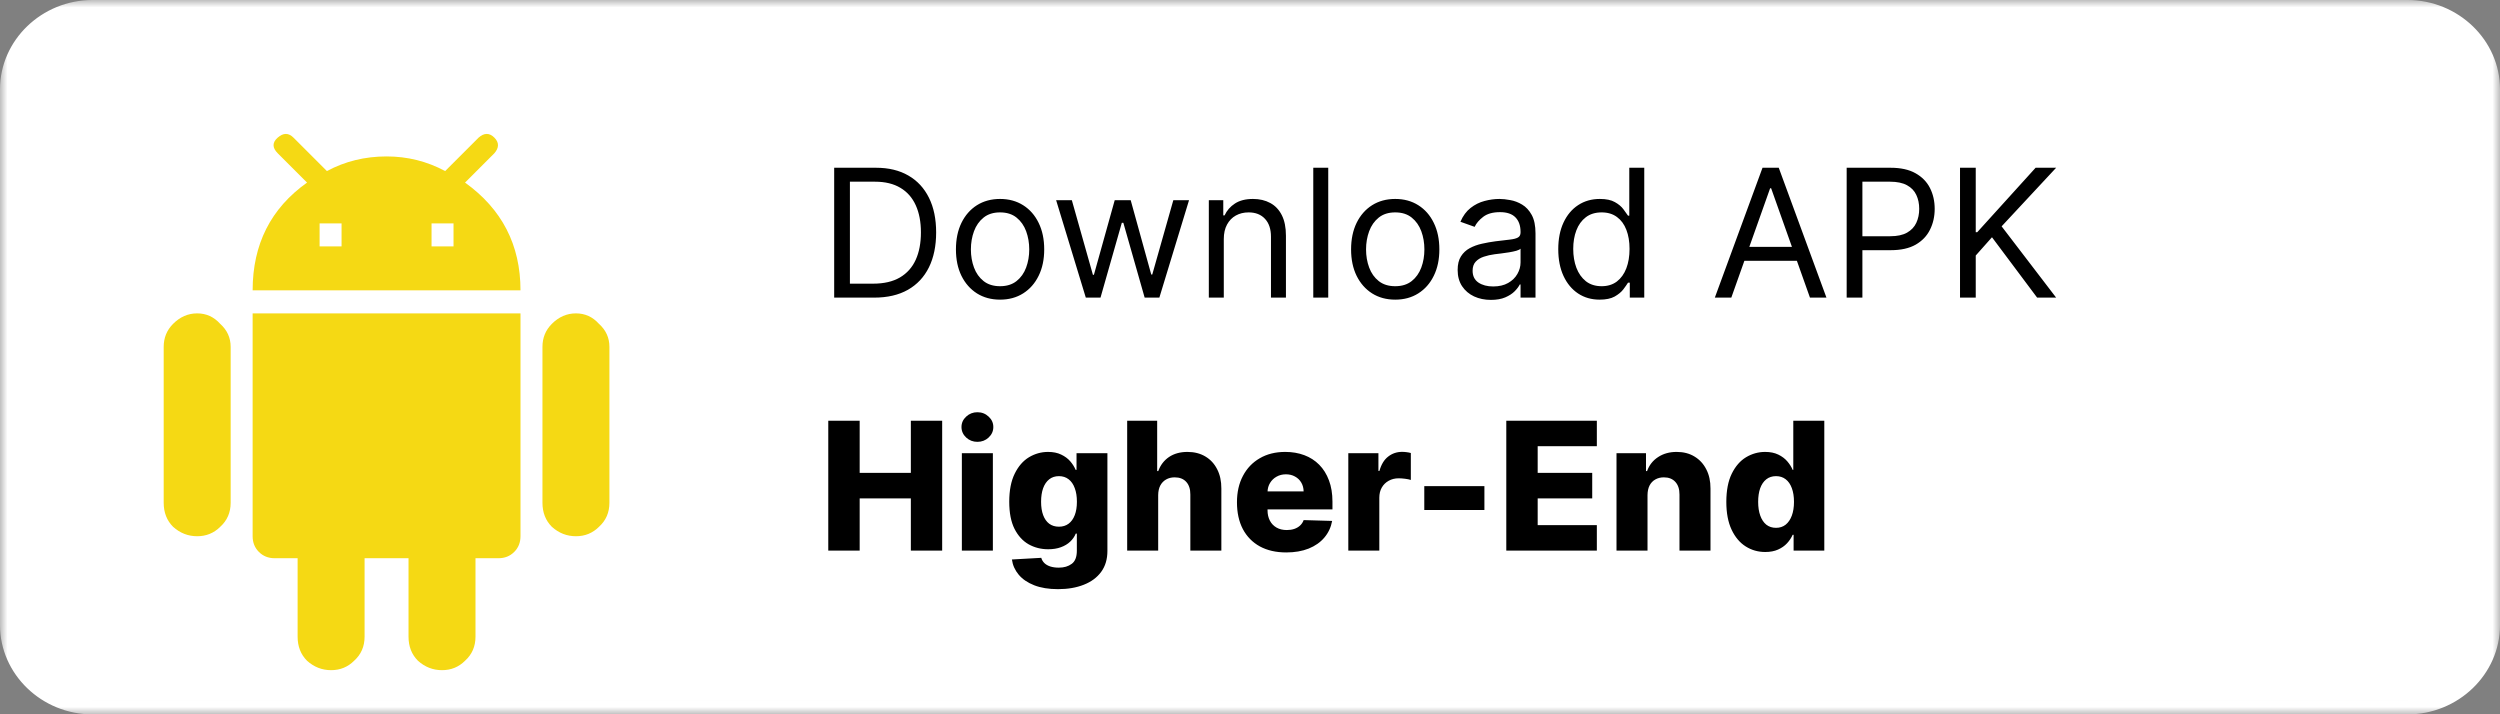
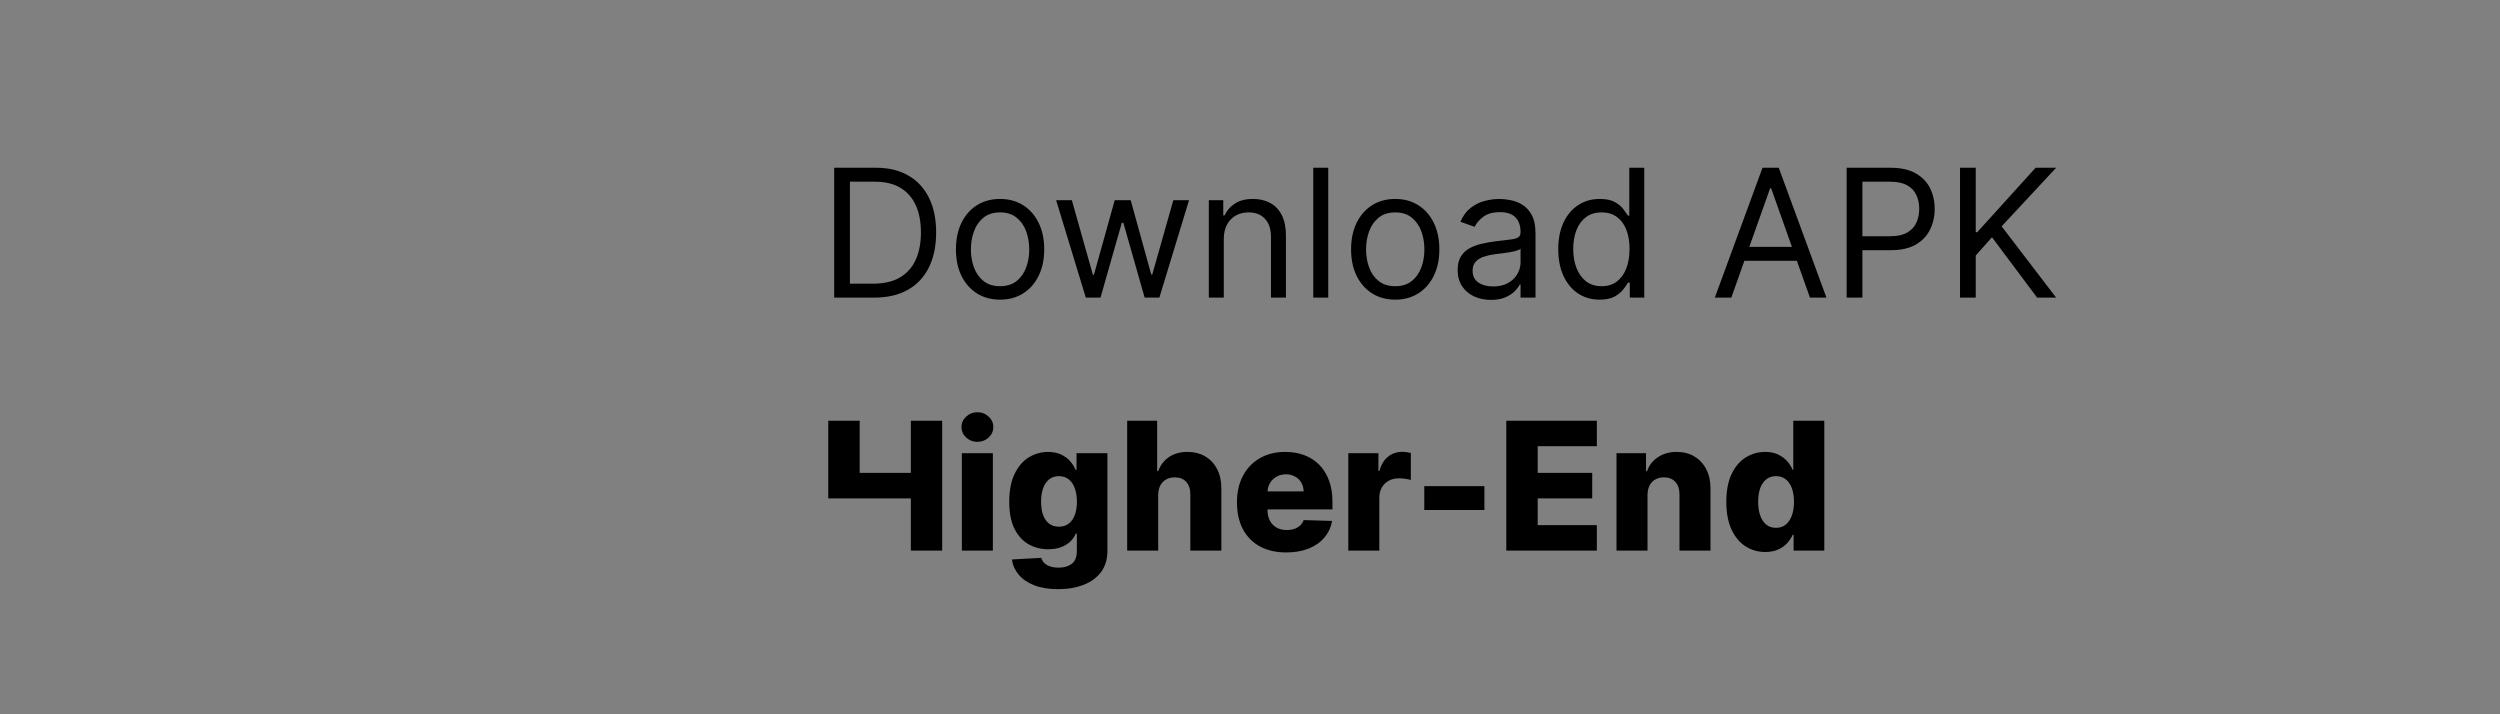
<svg xmlns="http://www.w3.org/2000/svg" width="168" height="48" viewBox="0 0 168 48" fill="none">
  <rect x="0" y="0" width="168" height="48" fill="#808080" stroke="none" />
  <mask id="mask0_577_71" style="mask-type:luminance" maskUnits="userSpaceOnUse" x="0" y="0" width="168" height="49">
-     <path d="M168 0H0V48.008H168V0Z" fill="white" />
-   </mask>
+     </mask>
  <g mask="url(#mask0_577_71)">
    <path d="M167.067 42.471C167.067 45.029 164.928 47.102 162.282 47.102H5.724C3.08 47.102 0.934 45.029 0.934 42.471V5.542C0.934 2.984 3.08 0.905 5.724 0.905H162.281C164.928 0.905 167.066 2.984 167.066 5.542L167.067 42.471Z" fill="white" />
    <path d="M161.778 0.962C164.659 0.962 167.003 3.223 167.003 6.001V42.007C167.003 44.786 164.659 47.047 161.778 47.047H6.222C3.341 47.047 0.997 44.786 0.997 42.007V6.001C0.997 3.223 3.341 0.962 6.222 0.962H161.778ZM161.778 0H6.222C2.802 0 0 2.702 0 6.001V42.007C0 45.306 2.802 48.008 6.222 48.008H161.778C165.198 48.008 168 45.306 168 42.007V6.001C168 2.702 165.198 0 161.778 0Z" fill="white" />
  </g>
-   <path d="M30.477 16.559V15.012H29V16.559H30.477ZM22.953 16.559V15.012H21.477V16.559H22.953ZM31.25 12.27C33.734 14.051 34.977 16.465 34.977 19.512H16.977C16.977 16.418 18.195 14.004 20.633 12.27L18.664 10.301C18.289 9.926 18.289 9.574 18.664 9.246C19.039 8.918 19.391 8.918 19.719 9.246L21.969 11.496C23.188 10.84 24.523 10.512 25.977 10.512C27.383 10.512 28.695 10.84 29.914 11.496L32.164 9.246C32.539 8.918 32.891 8.918 33.219 9.246C33.547 9.574 33.547 9.926 33.219 10.301L31.25 12.27ZM37.086 21.762C37.555 21.293 38.094 21.059 38.703 21.059C39.313 21.059 39.828 21.293 40.25 21.762C40.719 22.184 40.953 22.699 40.953 23.309V33.785C40.953 34.441 40.719 34.98 40.25 35.403C39.828 35.824 39.313 36.035 38.703 36.035C38.094 36.035 37.555 35.824 37.086 35.403C36.664 34.98 36.453 34.441 36.453 33.785V23.309C36.453 22.699 36.664 22.184 37.086 21.762ZM11.633 21.762C12.102 21.293 12.641 21.059 13.25 21.059C13.859 21.059 14.375 21.293 14.797 21.762C15.266 22.184 15.5 22.699 15.5 23.309V33.785C15.5 34.441 15.266 34.98 14.797 35.403C14.375 35.824 13.859 36.035 13.25 36.035C12.641 36.035 12.102 35.824 11.633 35.403C11.211 34.98 11 34.441 11 33.785V23.309C11 22.699 11.211 22.184 11.633 21.762ZM16.977 36.035V21.059H34.977V36.035C34.977 36.457 34.836 36.809 34.555 37.09C34.273 37.371 33.922 37.512 33.5 37.512H31.953V42.785C31.953 43.441 31.719 43.98 31.25 44.403C30.828 44.824 30.313 45.035 29.703 45.035C29.094 45.035 28.555 44.824 28.086 44.403C27.664 43.98 27.453 43.441 27.453 42.785V37.512H24.5V42.785C24.5 43.441 24.266 43.98 23.797 44.403C23.375 44.824 22.859 45.035 22.25 45.035C21.641 45.035 21.102 44.824 20.633 44.403C20.211 43.98 20 43.441 20 42.785V37.512H18.453C18.031 37.512 17.68 37.371 17.398 37.09C17.117 36.809 16.977 36.457 16.977 36.035Z" fill="#F5D914" />
  <path d="M58.75 20H56.057V11.273H58.869C59.716 11.273 60.44 11.447 61.043 11.797C61.645 12.143 62.106 12.642 62.428 13.293C62.749 13.94 62.909 14.716 62.909 15.619C62.909 16.528 62.747 17.311 62.423 17.967C62.099 18.621 61.628 19.124 61.008 19.476C60.389 19.825 59.636 20 58.75 20ZM57.114 19.062H58.682C59.403 19.062 60.001 18.923 60.476 18.645C60.95 18.366 61.304 17.97 61.537 17.456C61.77 16.942 61.886 16.329 61.886 15.619C61.886 14.915 61.771 14.308 61.541 13.8C61.311 13.288 60.967 12.896 60.51 12.624C60.053 12.348 59.483 12.21 58.801 12.21H57.114V19.062ZM67.204 20.136C66.614 20.136 66.095 19.996 65.649 19.715C65.206 19.433 64.859 19.04 64.609 18.534C64.362 18.028 64.239 17.438 64.239 16.761C64.239 16.079 64.362 15.484 64.609 14.976C64.859 14.467 65.206 14.072 65.649 13.791C66.095 13.51 66.614 13.369 67.204 13.369C67.796 13.369 68.312 13.51 68.756 13.791C69.202 14.072 69.548 14.467 69.796 14.976C70.046 15.484 70.171 16.079 70.171 16.761C70.171 17.438 70.046 18.028 69.796 18.534C69.548 19.04 69.202 19.433 68.756 19.715C68.312 19.996 67.796 20.136 67.204 20.136ZM67.204 19.233C67.653 19.233 68.023 19.118 68.312 18.888C68.602 18.658 68.817 18.355 68.956 17.98C69.095 17.605 69.165 17.199 69.165 16.761C69.165 16.324 69.095 15.916 68.956 15.538C68.817 15.161 68.602 14.855 68.312 14.622C68.023 14.389 67.653 14.273 67.204 14.273C66.756 14.273 66.386 14.389 66.097 14.622C65.807 14.855 65.592 15.161 65.453 15.538C65.314 15.916 65.244 16.324 65.244 16.761C65.244 17.199 65.314 17.605 65.453 17.98C65.592 18.355 65.807 18.658 66.097 18.888C66.386 19.118 66.756 19.233 67.204 19.233ZM72.966 20L70.972 13.454H72.028L73.443 18.466H73.511L74.909 13.454H75.983L77.364 18.449H77.432L78.847 13.454H79.903L77.909 20H76.921L75.489 14.972H75.386L73.954 20H72.966ZM82.239 16.062V20H81.233V13.454H82.204V14.477H82.29C82.443 14.145 82.676 13.878 82.989 13.676C83.301 13.472 83.704 13.369 84.199 13.369C84.642 13.369 85.03 13.46 85.362 13.642C85.695 13.821 85.953 14.094 86.138 14.46C86.322 14.824 86.415 15.284 86.415 15.841V20H85.409V15.909C85.409 15.395 85.276 14.994 85.008 14.707C84.742 14.418 84.375 14.273 83.909 14.273C83.588 14.273 83.301 14.342 83.048 14.482C82.798 14.621 82.601 14.824 82.456 15.091C82.311 15.358 82.239 15.682 82.239 16.062ZM89.258 11.273V20H88.252V11.273H89.258ZM93.759 20.136C93.168 20.136 92.65 19.996 92.204 19.715C91.761 19.433 91.414 19.04 91.164 18.534C90.917 18.028 90.793 17.438 90.793 16.761C90.793 16.079 90.917 15.484 91.164 14.976C91.414 14.467 91.761 14.072 92.204 13.791C92.65 13.51 93.168 13.369 93.759 13.369C94.35 13.369 94.867 13.51 95.31 13.791C95.756 14.072 96.103 14.467 96.35 14.976C96.6 15.484 96.725 16.079 96.725 16.761C96.725 17.438 96.6 18.028 96.35 18.534C96.103 19.04 95.756 19.433 95.31 19.715C94.867 19.996 94.35 20.136 93.759 20.136ZM93.759 19.233C94.208 19.233 94.577 19.118 94.867 18.888C95.157 18.658 95.371 18.355 95.511 17.98C95.65 17.605 95.719 17.199 95.719 16.761C95.719 16.324 95.65 15.916 95.511 15.538C95.371 15.161 95.157 14.855 94.867 14.622C94.577 14.389 94.208 14.273 93.759 14.273C93.31 14.273 92.941 14.389 92.651 14.622C92.362 14.855 92.147 15.161 92.008 15.538C91.869 15.916 91.799 16.324 91.799 16.761C91.799 17.199 91.869 17.605 92.008 17.98C92.147 18.355 92.362 18.658 92.651 18.888C92.941 19.118 93.31 19.233 93.759 19.233ZM100.186 20.153C99.772 20.153 99.395 20.075 99.057 19.919C98.719 19.76 98.451 19.531 98.252 19.233C98.053 18.932 97.954 18.568 97.954 18.142C97.954 17.767 98.027 17.463 98.175 17.23C98.323 16.994 98.52 16.81 98.767 16.676C99.015 16.543 99.287 16.443 99.586 16.378C99.887 16.31 100.189 16.256 100.493 16.216C100.891 16.165 101.213 16.126 101.461 16.101C101.711 16.072 101.892 16.026 102.006 15.96C102.123 15.895 102.181 15.781 102.181 15.619V15.585C102.181 15.165 102.066 14.838 101.836 14.605C101.608 14.372 101.263 14.256 100.8 14.256C100.32 14.256 99.944 14.361 99.671 14.571C99.398 14.781 99.206 15.006 99.096 15.244L98.141 14.903C98.311 14.506 98.539 14.196 98.823 13.974C99.11 13.75 99.422 13.594 99.76 13.506C100.101 13.415 100.436 13.369 100.766 13.369C100.976 13.369 101.218 13.395 101.49 13.446C101.766 13.494 102.032 13.595 102.287 13.749C102.546 13.902 102.76 14.133 102.931 14.443C103.101 14.753 103.186 15.168 103.186 15.688V20H102.181V19.114H102.13C102.061 19.256 101.948 19.408 101.789 19.57C101.63 19.732 101.418 19.869 101.154 19.983C100.89 20.097 100.567 20.153 100.186 20.153ZM100.34 19.25C100.738 19.25 101.073 19.172 101.346 19.016C101.621 18.859 101.828 18.658 101.968 18.41C102.11 18.163 102.181 17.903 102.181 17.631V16.71C102.138 16.761 102.044 16.808 101.9 16.851C101.757 16.891 101.593 16.926 101.405 16.957C101.221 16.986 101.04 17.011 100.864 17.034C100.691 17.054 100.55 17.071 100.442 17.085C100.181 17.119 99.936 17.175 99.709 17.251C99.485 17.325 99.303 17.438 99.164 17.588C99.027 17.736 98.959 17.938 98.959 18.193C98.959 18.543 99.088 18.807 99.347 18.986C99.608 19.162 99.939 19.25 100.34 19.25ZM107.494 20.136C106.948 20.136 106.467 19.999 106.049 19.723C105.631 19.445 105.305 19.053 105.069 18.547C104.833 18.038 104.715 17.438 104.715 16.744C104.715 16.057 104.833 15.46 105.069 14.954C105.305 14.449 105.633 14.058 106.053 13.783C106.474 13.507 106.96 13.369 107.511 13.369C107.937 13.369 108.273 13.44 108.521 13.582C108.771 13.722 108.961 13.881 109.092 14.06C109.225 14.236 109.329 14.381 109.403 14.494H109.488V11.273H110.494V20H109.522V18.994H109.403C109.329 19.114 109.224 19.264 109.087 19.446C108.951 19.625 108.756 19.785 108.504 19.928C108.251 20.067 107.914 20.136 107.494 20.136ZM107.63 19.233C108.033 19.233 108.374 19.128 108.653 18.918C108.931 18.704 109.143 18.41 109.288 18.035C109.433 17.658 109.505 17.222 109.505 16.727C109.505 16.239 109.434 15.811 109.292 15.445C109.15 15.075 108.94 14.788 108.661 14.584C108.383 14.376 108.039 14.273 107.63 14.273C107.204 14.273 106.849 14.382 106.565 14.601C106.283 14.817 106.072 15.111 105.93 15.483C105.79 15.852 105.721 16.267 105.721 16.727C105.721 17.193 105.792 17.616 105.934 17.997C106.079 18.375 106.292 18.676 106.573 18.901C106.857 19.122 107.21 19.233 107.63 19.233ZM116.344 20H115.237L118.441 11.273H119.532L122.737 20H121.629L119.021 12.653H118.952L116.344 20ZM116.754 16.591H121.219V17.528H116.754V16.591ZM124.096 20V11.273H127.045C127.729 11.273 128.289 11.396 128.724 11.643C129.161 11.888 129.485 12.219 129.695 12.636C129.906 13.054 130.011 13.52 130.011 14.034C130.011 14.548 129.906 15.016 129.695 15.436C129.488 15.857 129.167 16.192 128.732 16.442C128.298 16.689 127.741 16.812 127.062 16.812H124.948V15.875H127.028C127.496 15.875 127.873 15.794 128.157 15.632C128.441 15.47 128.647 15.251 128.775 14.976C128.906 14.697 128.971 14.383 128.971 14.034C128.971 13.685 128.906 13.372 128.775 13.097C128.647 12.821 128.44 12.605 128.153 12.449C127.866 12.29 127.485 12.21 127.011 12.21H125.153V20H124.096ZM131.713 20V11.273H132.77V15.602H132.872L136.793 11.273H138.173L134.509 15.21L138.173 20H136.895L133.861 15.943L132.77 17.171V20H131.713Z" fill="black" />
-   <path d="M55.66 37V28.273H57.77V31.776H61.209V28.273H63.314V37H61.209V33.493H57.77V37H55.66ZM64.637 37V30.454H66.721V37H64.637ZM65.681 29.692C65.388 29.692 65.137 29.595 64.927 29.402C64.717 29.206 64.612 28.97 64.612 28.695C64.612 28.422 64.717 28.189 64.927 27.996C65.137 27.8 65.388 27.702 65.681 27.702C65.977 27.702 66.228 27.8 66.435 27.996C66.646 28.189 66.751 28.422 66.751 28.695C66.751 28.97 66.646 29.206 66.435 29.402C66.228 29.595 65.977 29.692 65.681 29.692ZM71.098 39.591C70.476 39.591 69.944 39.504 69.5 39.331C69.057 39.158 68.709 38.92 68.456 38.619C68.204 38.318 68.052 37.977 68 37.597L69.973 37.486C70.01 37.619 70.079 37.736 70.178 37.835C70.28 37.935 70.412 38.011 70.574 38.065C70.739 38.119 70.932 38.146 71.154 38.146C71.503 38.146 71.791 38.061 72.019 37.891C72.249 37.723 72.364 37.429 72.364 37.008V35.858H72.291C72.209 36.06 72.084 36.24 71.916 36.399C71.749 36.558 71.54 36.683 71.29 36.774C71.043 36.865 70.759 36.91 70.438 36.91C69.961 36.91 69.523 36.8 69.125 36.578C68.731 36.354 68.414 36.007 68.175 35.538C67.939 35.067 67.821 34.46 67.821 33.719C67.821 32.955 67.944 32.325 68.188 31.831C68.432 31.334 68.752 30.966 69.147 30.727C69.544 30.489 69.972 30.369 70.429 30.369C70.773 30.369 71.067 30.429 71.311 30.548C71.559 30.665 71.762 30.815 71.921 31C72.08 31.185 72.201 31.376 72.283 31.575H72.343V30.454H74.418V37.026C74.418 37.58 74.279 38.047 74 38.428C73.722 38.808 73.333 39.097 72.833 39.293C72.333 39.492 71.755 39.591 71.098 39.591ZM71.162 35.394C71.415 35.394 71.631 35.327 71.81 35.193C71.989 35.06 72.127 34.868 72.223 34.618C72.32 34.368 72.368 34.068 72.368 33.719C72.368 33.364 72.32 33.058 72.223 32.803C72.13 32.544 71.992 32.345 71.81 32.206C71.631 32.067 71.415 31.997 71.162 31.997C70.904 31.997 70.685 32.068 70.506 32.21C70.327 32.352 70.191 32.553 70.097 32.811C70.006 33.067 69.961 33.369 69.961 33.719C69.961 34.068 70.007 34.368 70.101 34.618C70.195 34.868 70.33 35.06 70.506 35.193C70.685 35.327 70.904 35.394 71.162 35.394ZM77.83 33.267V37H75.746V28.273H77.762V31.656H77.835C77.982 31.253 78.224 30.938 78.559 30.71C78.897 30.483 79.31 30.369 79.799 30.369C80.259 30.369 80.66 30.472 81.001 30.676C81.342 30.878 81.606 31.163 81.793 31.533C81.984 31.902 82.077 32.334 82.075 32.828V37H79.991V33.237C79.994 32.874 79.903 32.59 79.718 32.385C79.533 32.18 79.273 32.078 78.938 32.078C78.719 32.078 78.526 32.126 78.359 32.223C78.194 32.317 78.065 32.452 77.971 32.628C77.88 32.804 77.833 33.017 77.83 33.267ZM86.435 37.124C85.75 37.124 85.159 36.989 84.662 36.719C84.168 36.446 83.787 36.058 83.52 35.555C83.256 35.05 83.124 34.449 83.124 33.753C83.124 33.077 83.257 32.486 83.525 31.98C83.791 31.472 84.168 31.077 84.654 30.796C85.14 30.511 85.712 30.369 86.371 30.369C86.837 30.369 87.263 30.442 87.65 30.587C88.036 30.732 88.37 30.946 88.651 31.23C88.932 31.514 89.151 31.865 89.307 32.283C89.463 32.697 89.541 33.173 89.541 33.71V34.23H83.853V33.02H87.603C87.6 32.798 87.547 32.601 87.445 32.428C87.343 32.254 87.202 32.119 87.023 32.023C86.847 31.923 86.644 31.874 86.414 31.874C86.181 31.874 85.972 31.926 85.787 32.031C85.603 32.133 85.456 32.274 85.348 32.453C85.24 32.629 85.184 32.83 85.178 33.054V34.285C85.178 34.553 85.231 34.787 85.336 34.989C85.441 35.188 85.59 35.342 85.783 35.453C85.976 35.564 86.206 35.619 86.473 35.619C86.658 35.619 86.826 35.594 86.976 35.543C87.127 35.492 87.256 35.416 87.364 35.317C87.472 35.217 87.553 35.095 87.607 34.95L89.52 35.006C89.441 35.435 89.266 35.808 88.996 36.126C88.729 36.442 88.378 36.688 87.944 36.864C87.509 37.037 87.006 37.124 86.435 37.124ZM90.606 37V30.454H92.63V31.648H92.698C92.817 31.216 93.012 30.895 93.282 30.685C93.552 30.472 93.866 30.365 94.224 30.365C94.32 30.365 94.42 30.372 94.522 30.386C94.624 30.398 94.719 30.416 94.808 30.442V32.253C94.708 32.219 94.577 32.192 94.415 32.172C94.256 32.152 94.114 32.142 93.989 32.142C93.742 32.142 93.519 32.197 93.32 32.308C93.124 32.416 92.969 32.568 92.856 32.764C92.745 32.957 92.69 33.185 92.69 33.446V37H90.606ZM99.752 32.666V34.273H95.712V32.666H99.752ZM101.223 37V28.273H107.308V29.986H103.332V31.776H106.997V33.493H103.332V35.287H107.308V37H101.223ZM110.713 33.267V37H108.629V30.454H110.611V31.656H110.683C110.828 31.256 111.075 30.942 111.425 30.715C111.774 30.484 112.19 30.369 112.673 30.369C113.134 30.369 113.533 30.473 113.871 30.68C114.212 30.885 114.476 31.172 114.663 31.541C114.854 31.908 114.947 32.337 114.945 32.828V37H112.861V33.237C112.864 32.874 112.771 32.59 112.584 32.385C112.399 32.18 112.142 32.078 111.812 32.078C111.594 32.078 111.401 32.126 111.233 32.223C111.068 32.317 110.94 32.452 110.849 32.628C110.761 32.804 110.716 33.017 110.713 33.267ZM118.625 37.094C118.142 37.094 117.703 36.969 117.309 36.719C116.914 36.469 116.598 36.094 116.363 35.594C116.127 35.094 116.009 34.473 116.009 33.731C116.009 32.962 116.131 32.328 116.375 31.831C116.62 31.334 116.939 30.966 117.334 30.727C117.732 30.489 118.159 30.369 118.617 30.369C118.961 30.369 119.255 30.429 119.499 30.548C119.743 30.665 119.945 30.815 120.104 31C120.263 31.185 120.384 31.376 120.466 31.575H120.509V28.273H122.593V37H120.53V35.939H120.466C120.378 36.141 120.253 36.33 120.091 36.506C119.929 36.682 119.726 36.824 119.482 36.932C119.24 37.04 118.955 37.094 118.625 37.094ZM119.35 35.47C119.603 35.47 119.819 35.399 119.998 35.257C120.176 35.112 120.314 34.909 120.411 34.648C120.507 34.386 120.556 34.08 120.556 33.727C120.556 33.369 120.507 33.061 120.411 32.803C120.317 32.544 120.179 32.345 119.998 32.206C119.819 32.067 119.603 31.997 119.35 31.997C119.091 31.997 118.873 32.068 118.694 32.21C118.515 32.352 118.378 32.553 118.284 32.811C118.194 33.07 118.148 33.375 118.148 33.727C118.148 34.08 118.195 34.386 118.289 34.648C118.382 34.909 118.517 35.112 118.694 35.257C118.873 35.399 119.091 35.47 119.35 35.47Z" fill="black" />
+   <path d="M55.66 37V28.273H57.77V31.776H61.209V28.273H63.314V37H61.209V33.493H57.77H55.66ZM64.637 37V30.454H66.721V37H64.637ZM65.681 29.692C65.388 29.692 65.137 29.595 64.927 29.402C64.717 29.206 64.612 28.97 64.612 28.695C64.612 28.422 64.717 28.189 64.927 27.996C65.137 27.8 65.388 27.702 65.681 27.702C65.977 27.702 66.228 27.8 66.435 27.996C66.646 28.189 66.751 28.422 66.751 28.695C66.751 28.97 66.646 29.206 66.435 29.402C66.228 29.595 65.977 29.692 65.681 29.692ZM71.098 39.591C70.476 39.591 69.944 39.504 69.5 39.331C69.057 39.158 68.709 38.92 68.456 38.619C68.204 38.318 68.052 37.977 68 37.597L69.973 37.486C70.01 37.619 70.079 37.736 70.178 37.835C70.28 37.935 70.412 38.011 70.574 38.065C70.739 38.119 70.932 38.146 71.154 38.146C71.503 38.146 71.791 38.061 72.019 37.891C72.249 37.723 72.364 37.429 72.364 37.008V35.858H72.291C72.209 36.06 72.084 36.24 71.916 36.399C71.749 36.558 71.54 36.683 71.29 36.774C71.043 36.865 70.759 36.91 70.438 36.91C69.961 36.91 69.523 36.8 69.125 36.578C68.731 36.354 68.414 36.007 68.175 35.538C67.939 35.067 67.821 34.46 67.821 33.719C67.821 32.955 67.944 32.325 68.188 31.831C68.432 31.334 68.752 30.966 69.147 30.727C69.544 30.489 69.972 30.369 70.429 30.369C70.773 30.369 71.067 30.429 71.311 30.548C71.559 30.665 71.762 30.815 71.921 31C72.08 31.185 72.201 31.376 72.283 31.575H72.343V30.454H74.418V37.026C74.418 37.58 74.279 38.047 74 38.428C73.722 38.808 73.333 39.097 72.833 39.293C72.333 39.492 71.755 39.591 71.098 39.591ZM71.162 35.394C71.415 35.394 71.631 35.327 71.81 35.193C71.989 35.06 72.127 34.868 72.223 34.618C72.32 34.368 72.368 34.068 72.368 33.719C72.368 33.364 72.32 33.058 72.223 32.803C72.13 32.544 71.992 32.345 71.81 32.206C71.631 32.067 71.415 31.997 71.162 31.997C70.904 31.997 70.685 32.068 70.506 32.21C70.327 32.352 70.191 32.553 70.097 32.811C70.006 33.067 69.961 33.369 69.961 33.719C69.961 34.068 70.007 34.368 70.101 34.618C70.195 34.868 70.33 35.06 70.506 35.193C70.685 35.327 70.904 35.394 71.162 35.394ZM77.83 33.267V37H75.746V28.273H77.762V31.656H77.835C77.982 31.253 78.224 30.938 78.559 30.71C78.897 30.483 79.31 30.369 79.799 30.369C80.259 30.369 80.66 30.472 81.001 30.676C81.342 30.878 81.606 31.163 81.793 31.533C81.984 31.902 82.077 32.334 82.075 32.828V37H79.991V33.237C79.994 32.874 79.903 32.59 79.718 32.385C79.533 32.18 79.273 32.078 78.938 32.078C78.719 32.078 78.526 32.126 78.359 32.223C78.194 32.317 78.065 32.452 77.971 32.628C77.88 32.804 77.833 33.017 77.83 33.267ZM86.435 37.124C85.75 37.124 85.159 36.989 84.662 36.719C84.168 36.446 83.787 36.058 83.52 35.555C83.256 35.05 83.124 34.449 83.124 33.753C83.124 33.077 83.257 32.486 83.525 31.98C83.791 31.472 84.168 31.077 84.654 30.796C85.14 30.511 85.712 30.369 86.371 30.369C86.837 30.369 87.263 30.442 87.65 30.587C88.036 30.732 88.37 30.946 88.651 31.23C88.932 31.514 89.151 31.865 89.307 32.283C89.463 32.697 89.541 33.173 89.541 33.71V34.23H83.853V33.02H87.603C87.6 32.798 87.547 32.601 87.445 32.428C87.343 32.254 87.202 32.119 87.023 32.023C86.847 31.923 86.644 31.874 86.414 31.874C86.181 31.874 85.972 31.926 85.787 32.031C85.603 32.133 85.456 32.274 85.348 32.453C85.24 32.629 85.184 32.83 85.178 33.054V34.285C85.178 34.553 85.231 34.787 85.336 34.989C85.441 35.188 85.59 35.342 85.783 35.453C85.976 35.564 86.206 35.619 86.473 35.619C86.658 35.619 86.826 35.594 86.976 35.543C87.127 35.492 87.256 35.416 87.364 35.317C87.472 35.217 87.553 35.095 87.607 34.95L89.52 35.006C89.441 35.435 89.266 35.808 88.996 36.126C88.729 36.442 88.378 36.688 87.944 36.864C87.509 37.037 87.006 37.124 86.435 37.124ZM90.606 37V30.454H92.63V31.648H92.698C92.817 31.216 93.012 30.895 93.282 30.685C93.552 30.472 93.866 30.365 94.224 30.365C94.32 30.365 94.42 30.372 94.522 30.386C94.624 30.398 94.719 30.416 94.808 30.442V32.253C94.708 32.219 94.577 32.192 94.415 32.172C94.256 32.152 94.114 32.142 93.989 32.142C93.742 32.142 93.519 32.197 93.32 32.308C93.124 32.416 92.969 32.568 92.856 32.764C92.745 32.957 92.69 33.185 92.69 33.446V37H90.606ZM99.752 32.666V34.273H95.712V32.666H99.752ZM101.223 37V28.273H107.308V29.986H103.332V31.776H106.997V33.493H103.332V35.287H107.308V37H101.223ZM110.713 33.267V37H108.629V30.454H110.611V31.656H110.683C110.828 31.256 111.075 30.942 111.425 30.715C111.774 30.484 112.19 30.369 112.673 30.369C113.134 30.369 113.533 30.473 113.871 30.68C114.212 30.885 114.476 31.172 114.663 31.541C114.854 31.908 114.947 32.337 114.945 32.828V37H112.861V33.237C112.864 32.874 112.771 32.59 112.584 32.385C112.399 32.18 112.142 32.078 111.812 32.078C111.594 32.078 111.401 32.126 111.233 32.223C111.068 32.317 110.94 32.452 110.849 32.628C110.761 32.804 110.716 33.017 110.713 33.267ZM118.625 37.094C118.142 37.094 117.703 36.969 117.309 36.719C116.914 36.469 116.598 36.094 116.363 35.594C116.127 35.094 116.009 34.473 116.009 33.731C116.009 32.962 116.131 32.328 116.375 31.831C116.62 31.334 116.939 30.966 117.334 30.727C117.732 30.489 118.159 30.369 118.617 30.369C118.961 30.369 119.255 30.429 119.499 30.548C119.743 30.665 119.945 30.815 120.104 31C120.263 31.185 120.384 31.376 120.466 31.575H120.509V28.273H122.593V37H120.53V35.939H120.466C120.378 36.141 120.253 36.33 120.091 36.506C119.929 36.682 119.726 36.824 119.482 36.932C119.24 37.04 118.955 37.094 118.625 37.094ZM119.35 35.47C119.603 35.47 119.819 35.399 119.998 35.257C120.176 35.112 120.314 34.909 120.411 34.648C120.507 34.386 120.556 34.08 120.556 33.727C120.556 33.369 120.507 33.061 120.411 32.803C120.317 32.544 120.179 32.345 119.998 32.206C119.819 32.067 119.603 31.997 119.35 31.997C119.091 31.997 118.873 32.068 118.694 32.21C118.515 32.352 118.378 32.553 118.284 32.811C118.194 33.07 118.148 33.375 118.148 33.727C118.148 34.08 118.195 34.386 118.289 34.648C118.382 34.909 118.517 35.112 118.694 35.257C118.873 35.399 119.091 35.47 119.35 35.47Z" fill="black" />
</svg>